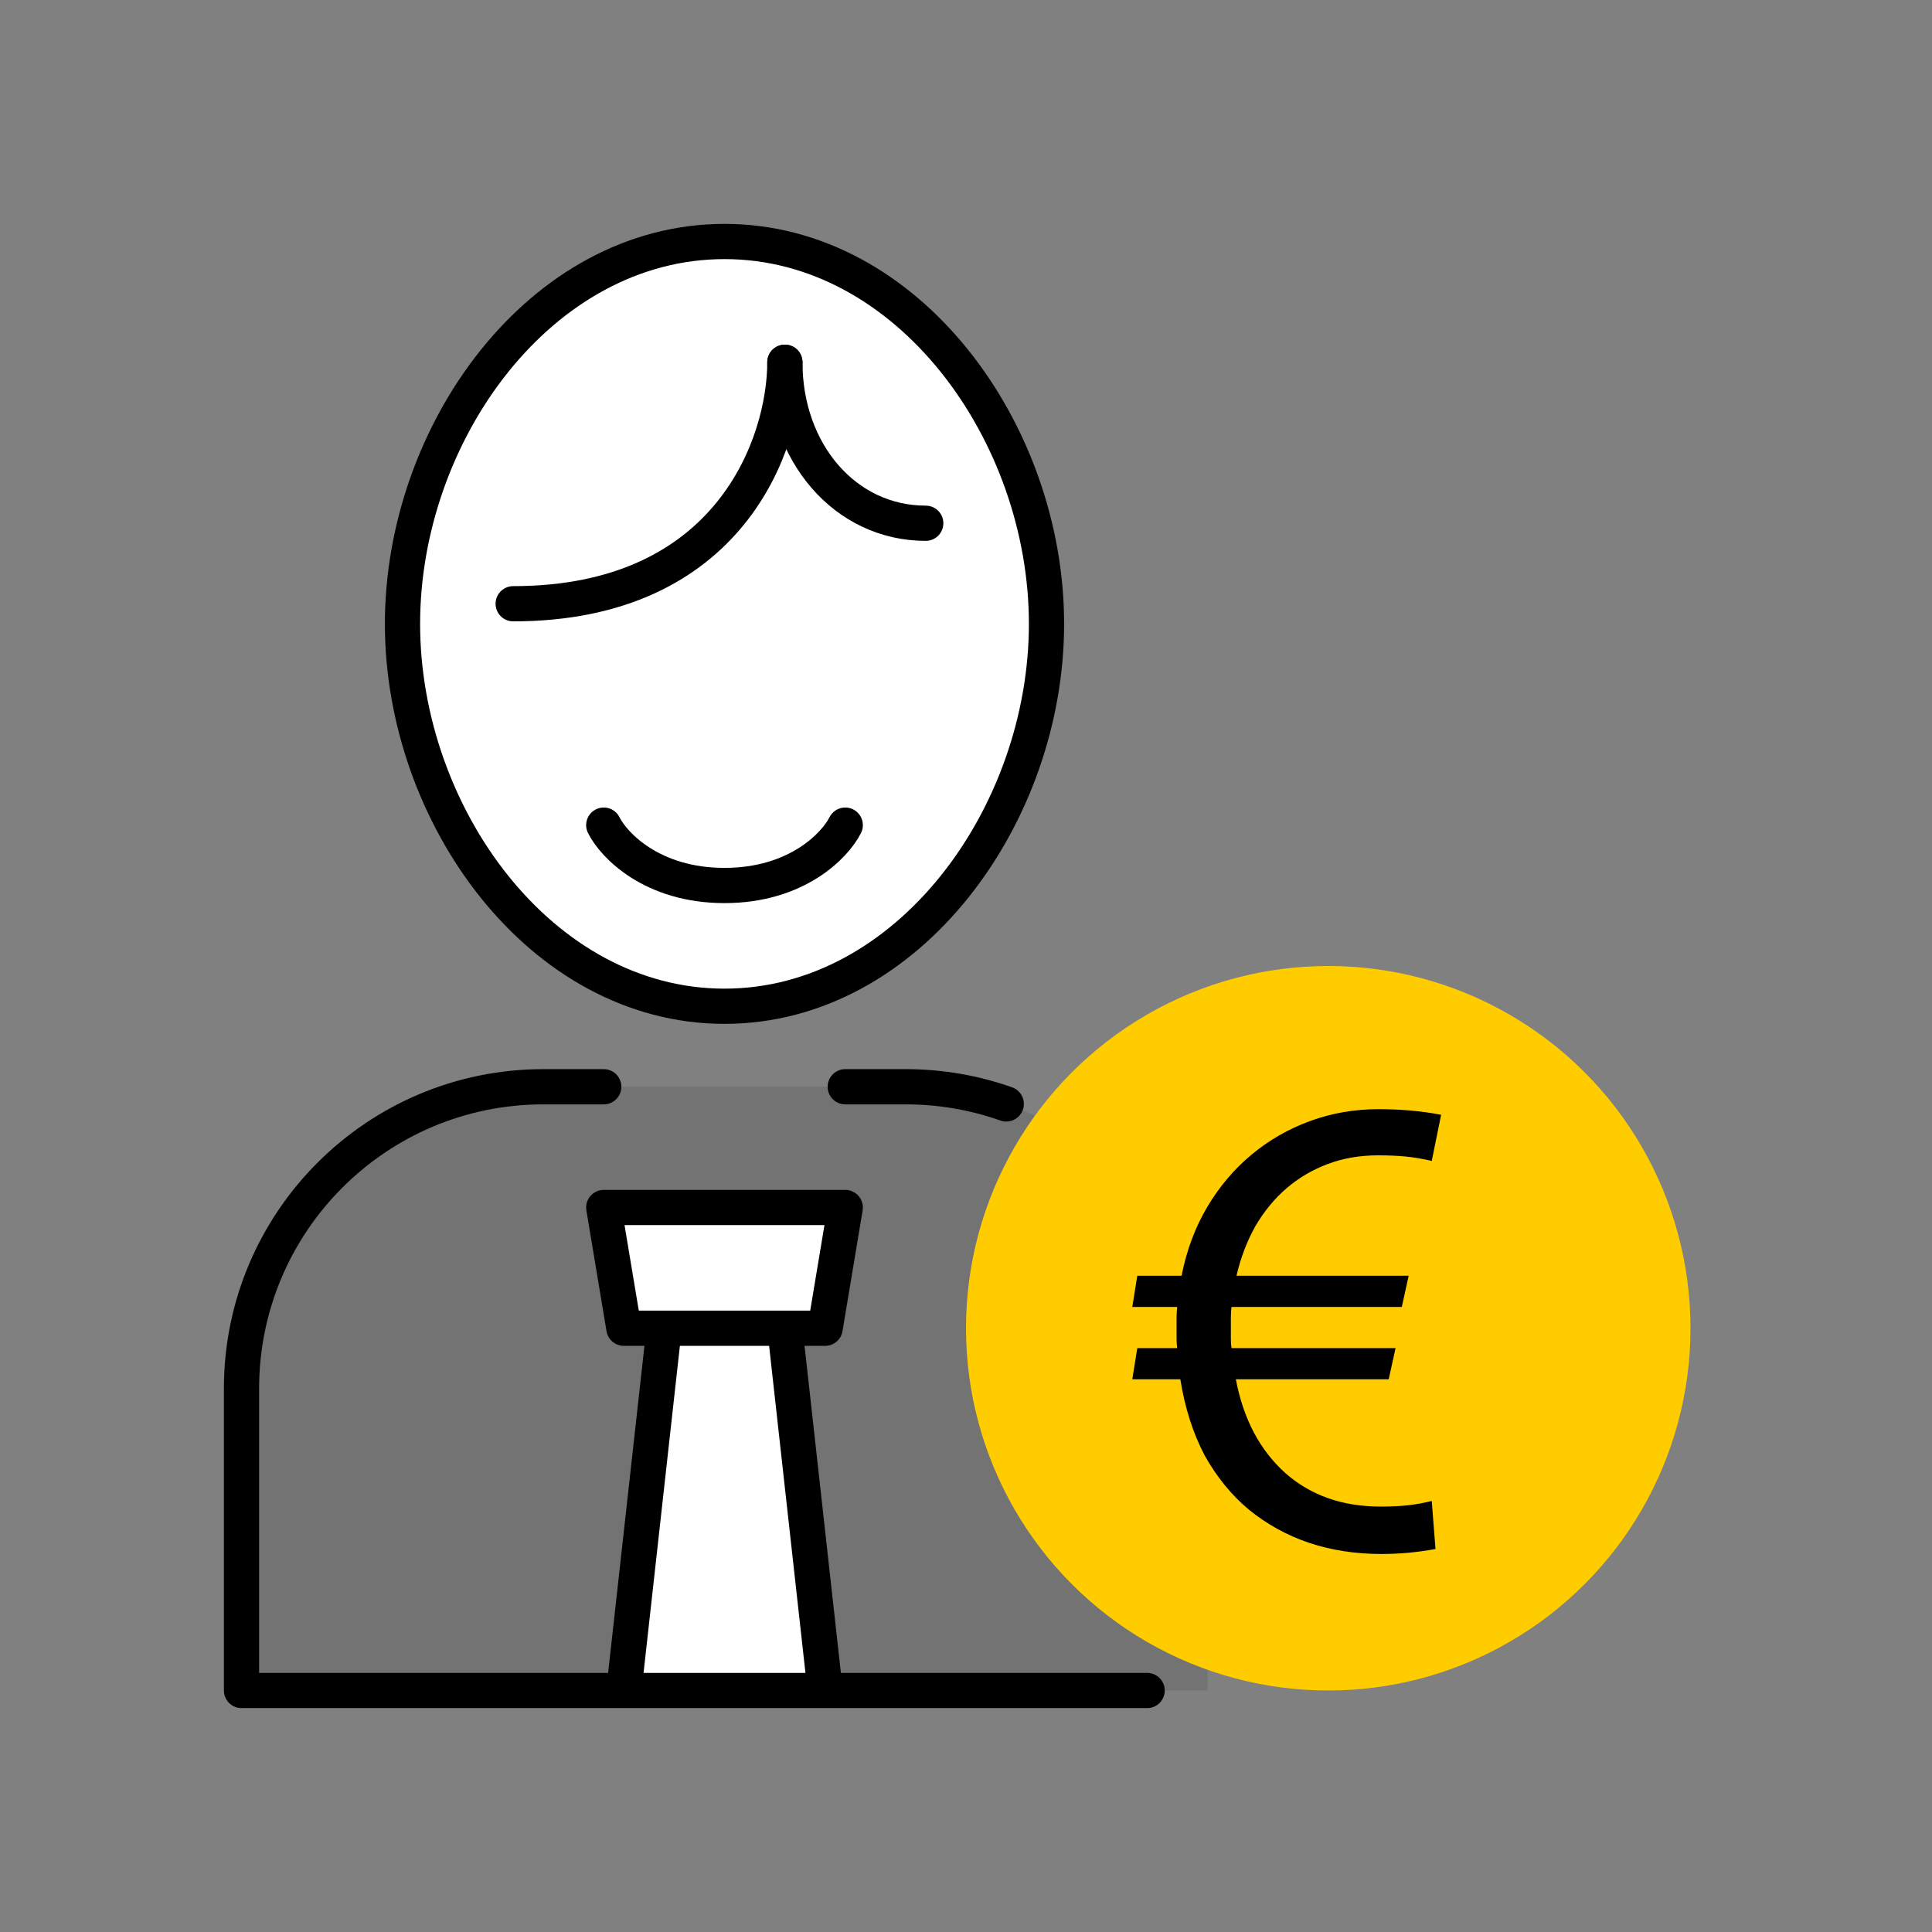
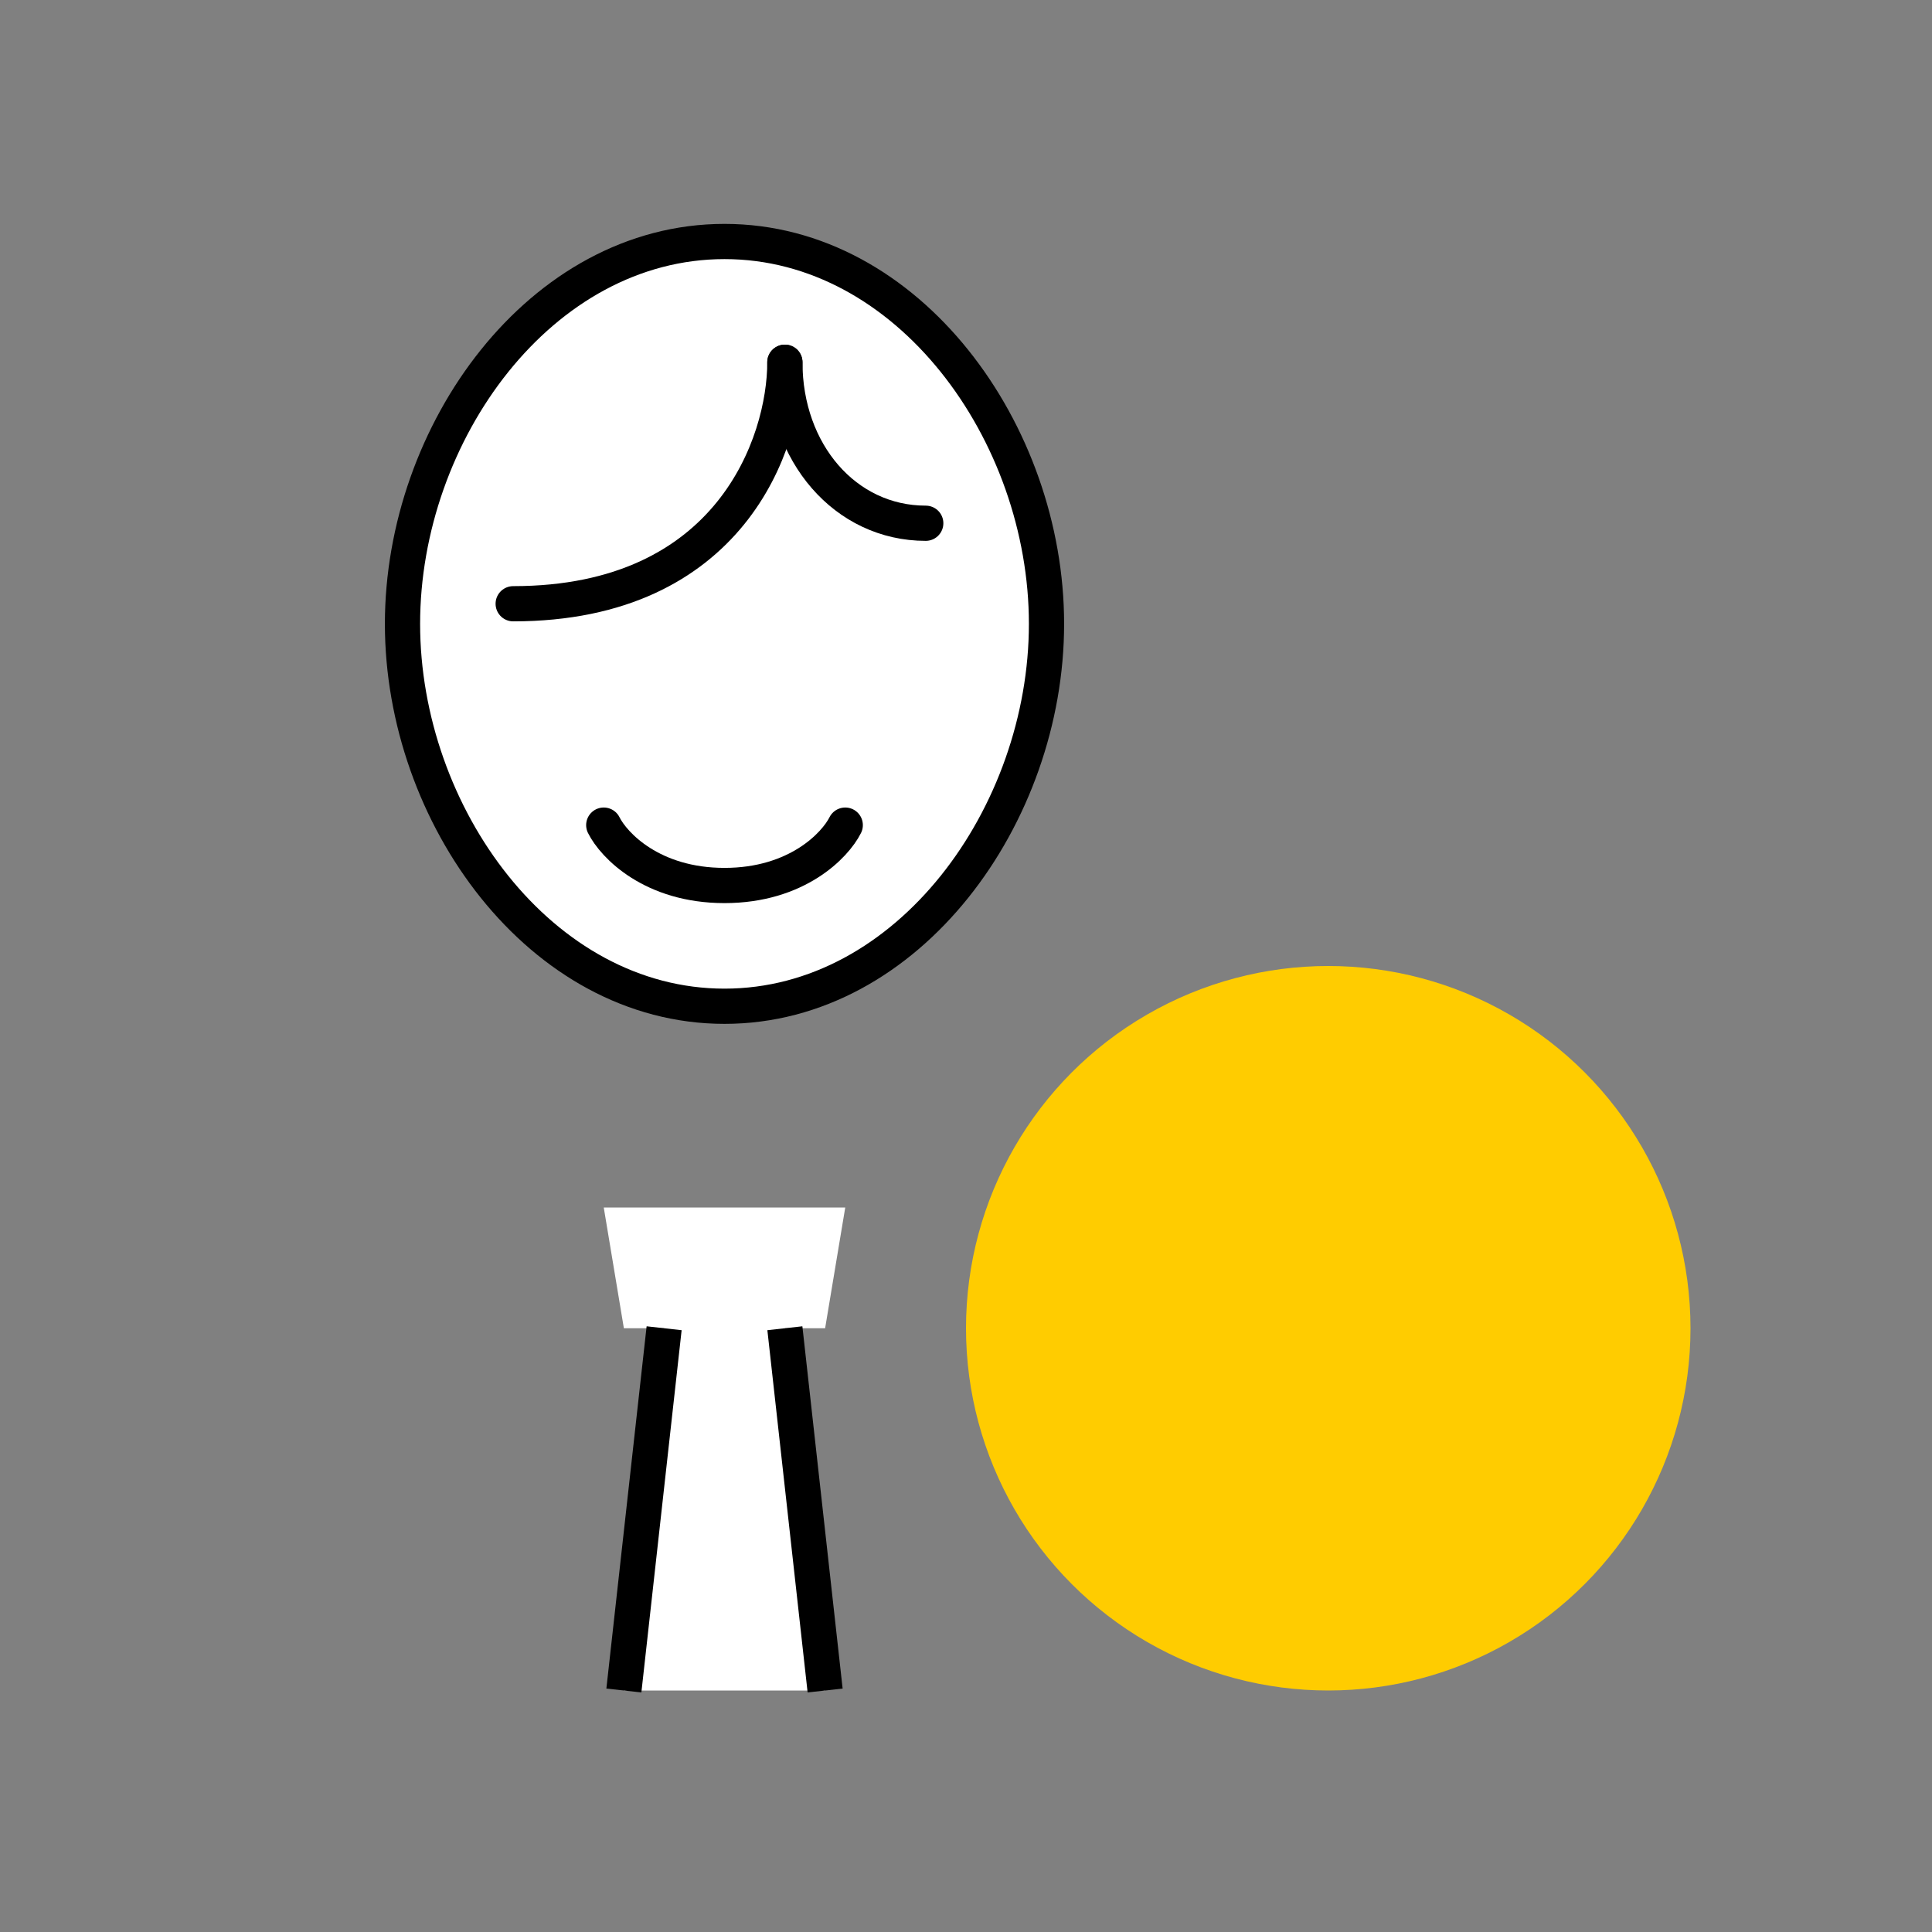
<svg xmlns="http://www.w3.org/2000/svg" width="96" height="96" viewBox="0 0 96 96" fill="none">
  <rect x="0" y="0" width="96" height="96" fill="#808080" stroke="none" />
  <path d="M20 31C20 40.5 26.857 50 36 50C45.143 50 52 40.5 52 31C52 21.5 45.143 12 36 12C26.857 12 20 21.5 20 31Z" fill="white" />
-   <path d="M60 69C60 60.716 53.284 54 45 54H27C18.716 54 12 60.716 12 69V84H60V69Z" fill="black" fill-opacity="0.1" />
  <path d="M31 66L30 60H42L41 66H39L41 84H31L33 66H31Z" fill="white" />
-   <path d="M30 60H36H42L41 66H31L30 60Z" stroke="black" stroke-width="1.75" stroke-linejoin="round" />
  <path d="M33 66L31 84" stroke="black" stroke-width="1.75" />
  <path d="M39 66L41 84" stroke="black" stroke-width="1.75" />
  <path d="M20 31C20 40.5 26.857 50 36 50C45.143 50 52 40.5 52 31C52 21.5 45.143 12 36 12C26.857 12 20 21.5 20 31Z" stroke="black" stroke-width="1.75" stroke-linejoin="round" />
-   <path d="M30 54H27C18.716 54 12 60.716 12 69V84H57" stroke="black" stroke-width="1.75" stroke-linecap="round" stroke-linejoin="round" />
  <path d="M39 18C39 22 36.3 30 25.5 30" stroke="black" stroke-width="1.75" stroke-linecap="round" />
  <path d="M46 26C42 26 39 22.5 39 18" stroke="black" stroke-width="1.75" stroke-linecap="round" />
  <path d="M30 41C30.5 42 32.4 44 36 44C39.6 44 41.5 42 42 41" stroke="black" stroke-width="1.75" stroke-linecap="round" />
-   <path d="M42 54H45C46.753 54 48.436 54.301 50 54.853" stroke="black" stroke-width="1.75" stroke-linecap="round" stroke-linejoin="round" />
  <circle cx="66" cy="66" r="18" fill="#FFCC00" />
-   <path d="M71.143 57.687C70.709 57.584 70.285 57.511 69.872 57.47C69.459 57.429 68.994 57.408 68.477 57.408C67.568 57.408 66.731 57.553 65.966 57.842C65.201 58.131 64.519 58.534 63.92 59.051C63.321 59.568 62.804 60.198 62.37 60.942C61.957 61.686 61.647 62.502 61.44 63.391H69.996L69.655 64.941H61.192C61.172 65.106 61.161 65.292 61.161 65.499C61.161 65.706 61.161 65.892 61.161 66.057C61.161 66.222 61.161 66.388 61.161 66.553C61.161 66.698 61.172 66.842 61.192 66.987H69.345L69.004 68.537H61.409C61.781 70.5 62.597 72.05 63.858 73.187C65.119 74.303 66.7 74.861 68.601 74.861C69.097 74.861 69.541 74.84 69.934 74.799C70.327 74.758 70.73 74.685 71.143 74.582L71.329 76.969C70.441 77.134 69.541 77.217 68.632 77.217C67.351 77.217 66.152 77.031 65.036 76.659C63.941 76.287 62.949 75.739 62.06 75.016C61.192 74.293 60.459 73.394 59.859 72.319C59.281 71.224 58.877 69.963 58.65 68.537H56.263L56.511 66.987H58.495C58.474 66.842 58.464 66.698 58.464 66.553C58.464 66.388 58.464 66.222 58.464 66.057C58.464 65.892 58.464 65.706 58.464 65.499C58.464 65.292 58.474 65.106 58.495 64.941H56.263L56.511 63.391H58.712C58.96 62.13 59.384 60.994 59.983 59.981C60.583 58.968 61.316 58.1 62.184 57.377C63.052 56.654 64.023 56.096 65.098 55.703C66.173 55.31 67.309 55.114 68.508 55.114C69.603 55.114 70.637 55.207 71.608 55.393L71.143 57.687Z" fill="black" />
</svg>